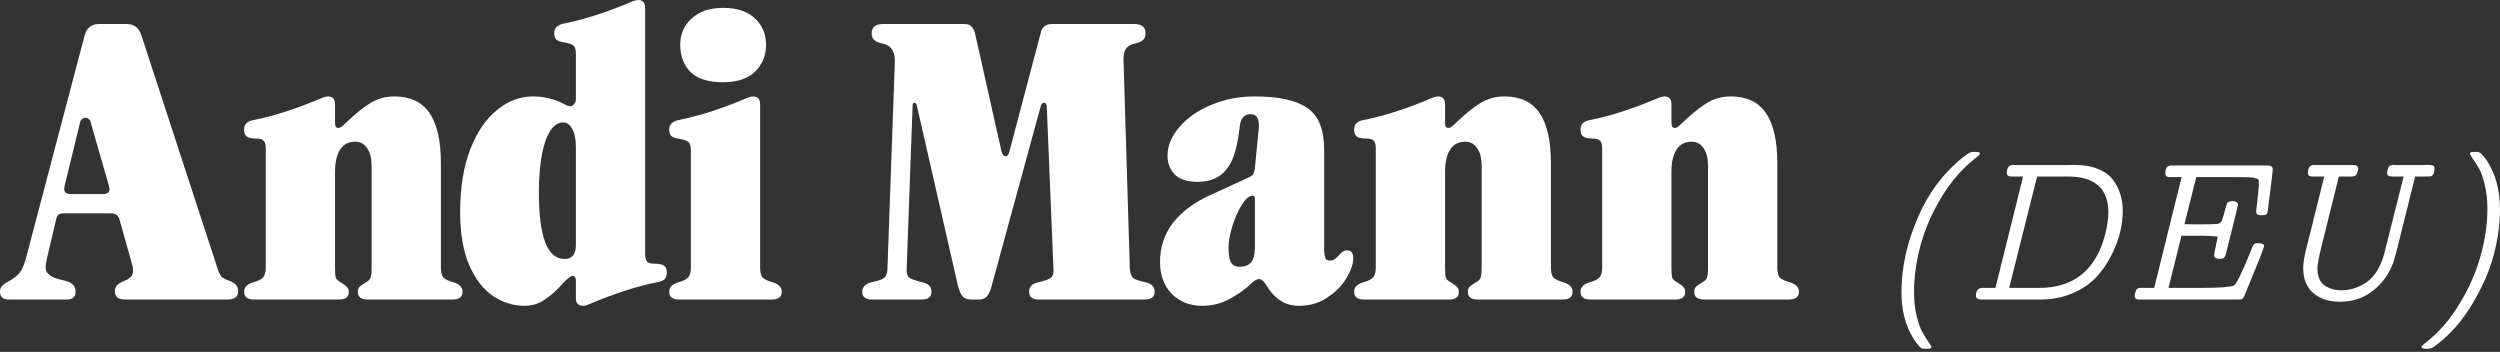
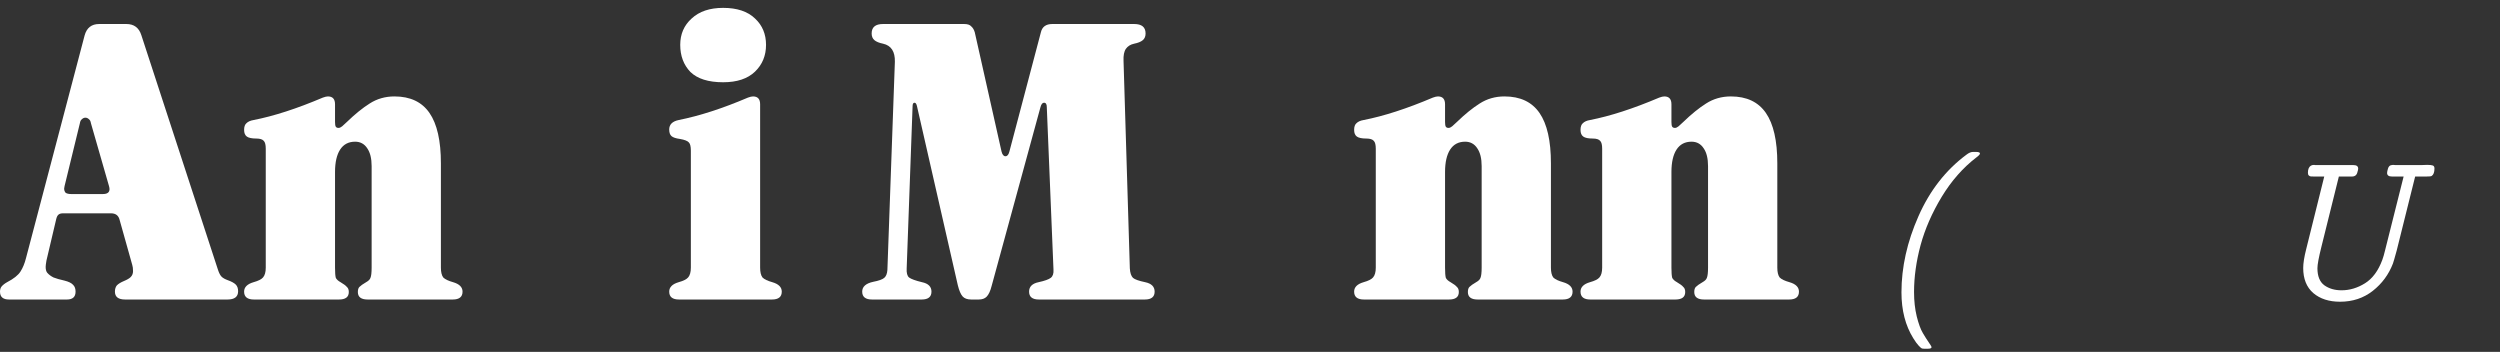
<svg xmlns="http://www.w3.org/2000/svg" fill="none" viewBox="0 0 675 95" height="95" width="675">
  <rect x="0" y="0" width="675" height="95" fill="#333333" stroke="none" />
  <path fill="white" d="M2.444 80.869C0.815 80.869 0 80.161 0 78.744C0 78.177 0.142 77.716 0.425 77.362C0.779 76.937 1.275 76.548 1.913 76.193C3.684 75.272 4.888 74.316 5.526 73.324C6.163 72.332 6.659 71.128 7.014 69.711L22.847 9.564C23.414 7.51 24.725 6.482 26.779 6.482H34.112C36.166 6.482 37.512 7.474 38.15 9.458L58.872 72.899C59.155 73.749 59.474 74.351 59.828 74.706C60.182 75.06 60.749 75.379 61.529 75.662C62.52 76.016 63.229 76.406 63.654 76.831C64.079 77.256 64.291 77.858 64.291 78.638C64.291 80.125 63.335 80.869 61.422 80.869H33.793C31.951 80.869 31.03 80.161 31.03 78.744C31.03 78.035 31.207 77.469 31.561 77.043C31.986 76.618 32.624 76.229 33.474 75.874C34.324 75.52 34.926 75.166 35.281 74.812C35.706 74.387 35.918 73.856 35.918 73.218C35.918 72.509 35.847 71.943 35.706 71.518L32.305 59.403C32.022 58.199 31.242 57.597 29.967 57.597H17.003C16.507 57.597 16.117 57.703 15.834 57.915C15.55 58.128 15.338 58.518 15.196 59.084L12.54 70.349C12.398 71.199 12.327 71.766 12.327 72.049C12.327 72.757 12.469 73.289 12.752 73.643C13.177 74.139 13.744 74.564 14.452 74.918C15.161 75.201 16.153 75.485 17.428 75.768C18.561 76.052 19.341 76.441 19.766 76.937C20.191 77.362 20.403 77.965 20.403 78.744C20.403 80.161 19.624 80.869 18.065 80.869H2.444ZM27.842 52.39C28.55 52.39 29.046 52.212 29.33 51.858C29.613 51.504 29.648 50.973 29.436 50.264L24.548 33.261C24.477 32.766 24.3 32.411 24.016 32.199C23.733 31.916 23.414 31.774 23.06 31.774C22.706 31.774 22.387 31.916 22.104 32.199C21.82 32.411 21.643 32.766 21.572 33.261L17.428 50.264L17.322 50.902C17.322 51.398 17.463 51.787 17.747 52.071C18.101 52.283 18.561 52.39 19.128 52.39H27.842Z" />
  <path fill="white" d="M68.567 80.869C66.796 80.869 65.91 80.161 65.91 78.744C65.91 77.539 66.76 76.689 68.461 76.193C69.736 75.839 70.586 75.414 71.011 74.918C71.507 74.351 71.755 73.466 71.755 72.261V40.169C71.755 39.106 71.578 38.398 71.224 38.044C70.87 37.618 70.197 37.406 69.205 37.406C68 37.406 67.15 37.229 66.654 36.875C66.158 36.52 65.91 35.918 65.91 35.068C65.91 34.218 66.123 33.616 66.548 33.261C66.973 32.837 67.611 32.553 68.461 32.411C73.916 31.349 80.15 29.33 87.164 26.354C87.731 26.142 88.191 26.035 88.545 26.035C89.82 26.035 90.458 26.744 90.458 28.161V32.943C90.458 33.58 90.529 34.005 90.671 34.218C90.812 34.431 91.06 34.537 91.414 34.537C91.698 34.537 92.017 34.395 92.371 34.112C92.796 33.757 93.221 33.368 93.646 32.943C95.842 30.817 97.897 29.152 99.809 27.948C101.793 26.673 104.025 26.035 106.504 26.035C110.755 26.035 113.908 27.523 115.962 30.499C118.017 33.474 119.044 38.008 119.044 44.101V72.261C119.044 73.466 119.256 74.351 119.681 74.918C120.177 75.414 121.063 75.839 122.338 76.193C124.038 76.689 124.888 77.539 124.888 78.744C124.888 80.161 124.003 80.869 122.232 80.869H99.278C97.507 80.869 96.621 80.196 96.621 78.85C96.621 78.212 96.763 77.752 97.046 77.469C97.401 77.114 98.003 76.689 98.853 76.193C99.491 75.839 99.88 75.45 100.022 75.024C100.235 74.528 100.341 73.608 100.341 72.261V44.845C100.341 42.79 99.951 41.196 99.172 40.063C98.393 38.858 97.294 38.256 95.878 38.256C94.106 38.256 92.76 38.965 91.84 40.381C90.918 41.798 90.458 43.817 90.458 46.439V72.261C90.458 73.608 90.529 74.528 90.671 75.024C90.883 75.45 91.308 75.839 91.946 76.193C92.796 76.689 93.363 77.114 93.646 77.469C94 77.752 94.177 78.212 94.177 78.85C94.177 80.196 93.292 80.869 91.521 80.869H68.567Z" />
-   <path fill="white" d="M124.245 57.278C124.245 50.76 125.131 45.163 126.902 40.488C128.744 35.741 131.152 32.163 134.128 29.755C137.103 27.275 140.362 26.035 143.904 26.035C147.092 26.035 150.139 26.85 153.043 28.48C153.468 28.621 153.752 28.692 153.893 28.692C154.319 28.692 154.673 28.515 154.956 28.161C155.31 27.806 155.487 27.381 155.487 26.886V14.665C155.487 13.531 155.31 12.787 154.956 12.433C154.602 12.008 153.787 11.689 152.512 11.477C151.449 11.335 150.705 11.087 150.28 10.733C149.855 10.379 149.643 9.777 149.643 8.926C149.643 7.58 150.493 6.73 152.193 6.376C157.861 5.242 164.095 3.223 170.896 0.319C171.463 0.106 171.923 0 172.278 0C173.553 0 174.19 0.708 174.19 2.125V68.436C174.19 69.499 174.368 70.242 174.722 70.668C175.076 71.022 175.749 71.199 176.741 71.199C177.945 71.199 178.795 71.376 179.291 71.73C179.787 72.084 180.035 72.686 180.035 73.537C180.035 74.387 179.823 75.024 179.398 75.45C178.972 75.804 178.335 76.052 177.485 76.193C172.03 77.256 165.795 79.275 158.782 82.251C158.286 82.463 157.825 82.569 157.4 82.569C156.125 82.569 155.487 81.861 155.487 80.444V75.662C155.487 75.308 155.417 75.024 155.275 74.812C155.133 74.599 154.921 74.493 154.637 74.493C154.071 74.493 153.114 75.237 151.768 76.725C150.28 78.425 148.722 79.806 147.092 80.869C145.534 82.003 143.692 82.569 141.567 82.569C138.662 82.569 135.899 81.719 133.278 80.019C130.656 78.319 128.496 75.591 126.795 71.836C125.095 68.011 124.245 63.158 124.245 57.278ZM152.406 69.924C154.46 69.924 155.487 68.684 155.487 66.204V39.744C155.487 37.618 155.169 35.989 154.531 34.855C153.893 33.651 153.079 33.049 152.087 33.049C150.032 33.049 148.403 34.785 147.199 38.256C146.065 41.727 145.498 46.332 145.498 52.071C145.498 63.973 147.801 69.924 152.406 69.924Z" />
  <path fill="white" d="M195.245 22.21C191.278 22.21 188.338 21.289 186.425 19.447C184.583 17.534 183.662 15.09 183.662 12.114C183.662 9.21 184.69 6.837 186.744 4.995C188.799 3.082 191.632 2.125 195.245 2.125C199 2.125 201.869 3.082 203.853 4.995C205.837 6.837 206.829 9.21 206.829 12.114C206.829 15.019 205.837 17.428 203.853 19.341C201.869 21.253 199 22.21 195.245 22.21ZM183.344 80.869C181.572 80.869 180.687 80.161 180.687 78.744C180.687 77.539 181.537 76.689 183.237 76.193C184.512 75.839 185.363 75.414 185.788 74.918C186.284 74.351 186.532 73.466 186.532 72.261V40.7C186.532 39.567 186.354 38.823 186 38.469C185.646 38.044 184.831 37.725 183.556 37.512C182.493 37.37 181.75 37.123 181.324 36.768C180.899 36.414 180.687 35.812 180.687 34.962C180.687 33.616 181.537 32.766 183.237 32.411C188.905 31.278 195.139 29.259 201.94 26.354C202.507 26.142 202.967 26.035 203.322 26.035C204.597 26.035 205.235 26.744 205.235 28.161V72.261C205.235 73.466 205.447 74.351 205.872 74.918C206.368 75.414 207.254 75.839 208.529 76.193C210.229 76.689 211.079 77.539 211.079 78.744C211.079 80.161 210.194 80.869 208.423 80.869H183.344Z" />
  <path fill="white" d="M232.795 78.744C232.795 77.398 233.787 76.512 235.77 76.087C237.258 75.804 238.25 75.45 238.746 75.024C239.242 74.599 239.525 73.891 239.596 72.899L241.615 16.684C241.686 13.921 240.623 12.291 238.427 11.796C237.364 11.583 236.585 11.264 236.089 10.839C235.593 10.414 235.345 9.812 235.345 9.033C235.345 7.332 236.373 6.482 238.427 6.482H260.318C261.239 6.482 261.877 6.695 262.231 7.12C262.656 7.474 262.975 8.005 263.187 8.714L270.413 40.913C270.626 41.763 270.98 42.188 271.476 42.188C271.972 42.188 272.326 41.763 272.539 40.913L281.04 8.714C281.394 7.226 282.422 6.482 284.122 6.482H306.225C308.28 6.482 309.307 7.332 309.307 9.033C309.307 9.812 309.059 10.414 308.563 10.839C308.067 11.264 307.288 11.583 306.225 11.796C305.234 12.008 304.49 12.469 303.994 13.177C303.498 13.886 303.285 14.984 303.356 16.471L305.056 72.474C305.127 73.678 305.411 74.528 305.907 75.024C306.402 75.45 307.501 75.839 309.201 76.193C310.901 76.548 311.751 77.398 311.751 78.744C311.751 80.161 310.866 80.869 309.095 80.869H280.509C278.738 80.869 277.852 80.161 277.852 78.744C277.852 77.398 278.702 76.548 280.403 76.193C282.032 75.839 283.13 75.45 283.697 75.024C284.264 74.599 284.512 73.856 284.441 72.793L282.634 28.905C282.634 28.125 282.386 27.736 281.89 27.736C281.465 27.736 281.146 28.125 280.934 28.905L267.757 77.15C267.403 78.567 266.942 79.558 266.375 80.125C265.879 80.621 265.171 80.869 264.25 80.869H262.231C261.168 80.869 260.389 80.586 259.893 80.019C259.397 79.452 258.972 78.46 258.618 77.043L247.566 28.586C247.424 28.019 247.212 27.736 246.928 27.736C246.574 27.736 246.397 28.055 246.397 28.692L244.803 72.474C244.732 73.678 244.945 74.493 245.441 74.918C246.007 75.343 247.176 75.768 248.948 76.193C250.648 76.548 251.498 77.398 251.498 78.744C251.498 80.161 250.612 80.869 248.841 80.869H235.452C233.681 80.869 232.795 80.161 232.795 78.744Z" />
-   <path fill="white" d="M365.386 69.711C365.386 71.199 364.784 72.97 363.58 75.024C362.375 77.079 360.64 78.85 358.372 80.338C356.176 81.826 353.626 82.569 350.721 82.569C348.738 82.569 347.037 82.073 345.62 81.082C344.204 80.161 342.928 78.744 341.795 76.831C341.157 75.839 340.555 75.343 339.988 75.343C339.351 75.343 338.607 75.768 337.757 76.618C336.198 78.106 334.25 79.488 331.912 80.763C329.645 81.967 327.201 82.569 324.58 82.569C321.321 82.569 318.593 81.507 316.397 79.381C314.272 77.185 313.209 74.281 313.209 70.668C313.209 66.7 314.378 63.193 316.716 60.147C319.125 57.101 322.454 54.621 326.705 52.708L337.332 47.82C337.898 47.537 338.253 47.253 338.394 46.97C338.607 46.616 338.749 46.084 338.819 45.376L339.882 34.537C339.953 33.261 339.811 32.341 339.457 31.774C339.103 31.136 338.501 30.817 337.65 30.817C336.8 30.817 336.127 31.101 335.631 31.668C335.135 32.163 334.817 33.12 334.675 34.537C334.179 38.858 333.364 42.046 332.231 44.101C330.46 47.43 327.484 49.095 323.304 49.095C320.542 49.095 318.487 48.422 317.141 47.076C315.866 45.659 315.228 43.995 315.228 42.082C315.228 39.39 316.291 36.804 318.416 34.324C320.542 31.845 323.375 29.861 326.918 28.373C330.531 26.815 334.462 26.035 338.713 26.035C345.302 26.035 350.084 27.098 353.059 29.223C356.035 31.278 357.522 34.997 357.522 40.381V67.054C357.522 68.259 357.629 69.109 357.841 69.605C358.054 70.101 358.443 70.349 359.01 70.349C359.506 70.349 359.931 70.242 360.285 70.03C360.71 69.746 361.171 69.321 361.667 68.755C362.304 67.975 362.977 67.586 363.686 67.586C364.819 67.586 365.386 68.294 365.386 69.711ZM334.675 72.049C336.021 72.049 337.048 71.659 337.757 70.88C338.465 70.03 338.819 68.719 338.819 66.948V53.665C338.819 53.098 338.607 52.815 338.182 52.815C337.332 52.815 336.375 53.629 335.313 55.259C334.321 56.817 333.471 58.73 332.762 60.997C332.054 63.193 331.7 65.177 331.7 66.948C331.7 68.861 331.947 70.207 332.443 70.986C332.939 71.695 333.683 72.049 334.675 72.049Z" />
  <path fill="white" d="M368.273 80.869C366.502 80.869 365.616 80.161 365.616 78.744C365.616 77.539 366.466 76.689 368.166 76.193C369.442 75.839 370.292 75.414 370.717 74.918C371.213 74.351 371.461 73.466 371.461 72.261V40.169C371.461 39.106 371.284 38.398 370.929 38.044C370.575 37.618 369.902 37.406 368.91 37.406C367.706 37.406 366.856 37.229 366.36 36.875C365.864 36.52 365.616 35.918 365.616 35.068C365.616 34.218 365.829 33.616 366.254 33.261C366.679 32.837 367.316 32.553 368.166 32.411C373.622 31.349 379.856 29.33 386.869 26.354C387.436 26.142 387.897 26.035 388.251 26.035C389.526 26.035 390.164 26.744 390.164 28.161V32.943C390.164 33.58 390.235 34.005 390.376 34.218C390.518 34.431 390.766 34.537 391.12 34.537C391.404 34.537 391.722 34.395 392.077 34.112C392.502 33.757 392.927 33.368 393.352 32.943C395.548 30.817 397.602 29.152 399.515 27.948C401.499 26.673 403.73 26.035 406.21 26.035C410.461 26.035 413.613 27.523 415.668 30.499C417.722 33.474 418.75 38.008 418.75 44.101V72.261C418.75 73.466 418.962 74.351 419.387 74.918C419.883 75.414 420.769 75.839 422.044 76.193C423.744 76.689 424.594 77.539 424.594 78.744C424.594 80.161 423.709 80.869 421.937 80.869H398.984C397.213 80.869 396.327 80.196 396.327 78.85C396.327 78.212 396.469 77.752 396.752 77.469C397.106 77.114 397.709 76.689 398.559 76.193C399.196 75.839 399.586 75.45 399.728 75.024C399.94 74.528 400.047 73.608 400.047 72.261V44.845C400.047 42.79 399.657 41.196 398.878 40.063C398.098 38.858 397 38.256 395.583 38.256C393.812 38.256 392.466 38.965 391.545 40.381C390.624 41.798 390.164 43.817 390.164 46.439V72.261C390.164 73.608 390.235 74.528 390.376 75.024C390.589 75.45 391.014 75.839 391.651 76.193C392.502 76.689 393.068 77.114 393.352 77.469C393.706 77.752 393.883 78.212 393.883 78.85C393.883 80.196 392.997 80.869 391.226 80.869H368.273Z" />
  <path fill="white" d="M429.397 80.869C427.626 80.869 426.74 80.161 426.74 78.744C426.74 77.539 427.59 76.689 429.291 76.193C430.566 75.839 431.416 75.414 431.841 74.918C432.337 74.351 432.585 73.466 432.585 72.261V40.169C432.585 39.106 432.408 38.398 432.054 38.044C431.699 37.618 431.026 37.406 430.035 37.406C428.83 37.406 427.98 37.229 427.484 36.875C426.988 36.52 426.74 35.918 426.74 35.068C426.74 34.218 426.953 33.616 427.378 33.261C427.803 32.837 428.441 32.553 429.291 32.411C434.746 31.349 440.98 29.33 447.994 26.354C448.56 26.142 449.021 26.035 449.375 26.035C450.65 26.035 451.288 26.744 451.288 28.161V32.943C451.288 33.58 451.359 34.005 451.5 34.218C451.642 34.431 451.89 34.537 452.244 34.537C452.528 34.537 452.847 34.395 453.201 34.112C453.626 33.757 454.051 33.368 454.476 32.943C456.672 30.817 458.727 29.152 460.639 27.948C462.623 26.673 464.855 26.035 467.334 26.035C471.585 26.035 474.737 27.523 476.792 30.499C478.846 33.474 479.874 38.008 479.874 44.101V72.261C479.874 73.466 480.086 74.351 480.511 74.918C481.007 75.414 481.893 75.839 483.168 76.193C484.868 76.689 485.718 77.539 485.718 78.744C485.718 80.161 484.833 80.869 483.062 80.869H460.108C458.337 80.869 457.451 80.196 457.451 78.85C457.451 78.212 457.593 77.752 457.876 77.469C458.231 77.114 458.833 76.689 459.683 76.193C460.321 75.839 460.71 75.45 460.852 75.024C461.064 74.528 461.171 73.608 461.171 72.261V44.845C461.171 42.79 460.781 41.196 460.002 40.063C459.223 38.858 458.124 38.256 456.708 38.256C454.936 38.256 453.59 38.965 452.669 40.381C451.748 41.798 451.288 43.817 451.288 46.439V72.261C451.288 73.608 451.359 74.528 451.5 75.024C451.713 75.45 452.138 75.839 452.776 76.193C453.626 76.689 454.193 77.114 454.476 77.469C454.83 77.752 455.007 78.212 455.007 78.85C455.007 80.196 454.122 80.869 452.351 80.869H429.397Z" />
  <path fill="white" d="M513.394 78.949C513.394 72.152 514.925 65.294 517.987 58.376C521.048 51.44 525.363 45.905 530.933 41.771C531.573 41.27 532.169 41.019 532.723 41.019H533.475C534.219 41.019 534.591 41.157 534.591 41.434C534.591 41.676 534.271 42.031 533.631 42.498C530.016 45.265 526.894 48.811 524.265 53.135C521.653 57.459 519.751 61.809 518.557 66.185C517.381 70.561 516.793 74.781 516.793 78.846C516.793 81.25 517.035 83.446 517.52 85.435C518.021 87.424 518.566 88.912 519.154 89.898C519.742 90.901 520.278 91.748 520.763 92.44C521.264 93.149 521.515 93.582 521.515 93.737C521.515 94.014 521.195 94.153 520.555 94.153H519.543C519.266 94.153 519.05 94.126 518.895 94.075C518.739 94.023 518.454 93.772 518.038 93.322C517.623 92.89 517.139 92.224 516.586 91.325C514.458 87.9 513.394 83.775 513.394 78.949Z" />
-   <path fill="white" d="M533.501 79.909C533.501 78.456 534.098 77.73 535.291 77.73H538.768L546.24 47.661H543.178C542.296 47.661 541.846 47.341 541.829 46.701C541.829 45.957 542.011 45.378 542.374 44.962C542.616 44.686 542.988 44.539 543.49 44.522C543.524 44.522 543.585 44.53 543.671 44.547C543.758 44.565 543.818 44.573 543.853 44.573H558.252C558.459 44.573 558.762 44.565 559.16 44.547C559.558 44.53 559.843 44.522 560.016 44.522C562.524 44.522 564.669 44.885 566.45 45.611C568.249 46.338 569.607 47.332 570.523 48.595C571.457 49.857 572.123 51.172 572.521 52.538C572.936 53.887 573.144 55.357 573.144 56.949C573.144 58.748 572.91 60.65 572.443 62.656C571.976 64.663 571.181 66.764 570.056 68.961C568.949 71.157 567.583 73.129 565.957 74.876C564.331 76.606 562.204 78.041 559.575 79.183C556.963 80.307 554.083 80.869 550.936 80.869H535.084C534.029 80.869 533.501 80.549 533.501 79.909ZM542.478 77.73H550.546C559.938 77.73 565.888 72.913 568.396 63.279C568.967 61.082 569.252 59.119 569.252 57.39C569.252 50.904 565.62 47.661 558.356 47.661H550.027L542.478 77.73Z" />
-   <path fill="white" d="M576.361 79.909C576.361 79.667 576.43 79.312 576.568 78.846C576.707 78.361 576.906 78.041 577.165 77.885C577.373 77.782 577.615 77.73 577.891 77.73H581.627L589.047 47.816H585.752C585.009 47.816 584.637 47.496 584.637 46.856C584.637 45.871 584.87 45.222 585.337 44.911C585.579 44.772 585.882 44.694 586.245 44.677H612.319C613.201 44.677 613.642 45.049 613.642 45.793C613.642 46.26 613.201 49.892 612.319 56.689C612.25 57.364 612.103 57.77 611.878 57.909C611.653 58.047 611.221 58.116 610.581 58.116H610.529C610.027 58.116 609.673 58.038 609.465 57.883C609.275 57.727 609.18 57.416 609.18 56.949C609.18 56.741 609.292 55.721 609.517 53.887C609.759 52.037 609.88 50.506 609.88 49.295C609.88 48.897 609.854 48.638 609.803 48.517C609.751 48.379 609.465 48.24 608.946 48.102C608.445 47.946 607.692 47.86 606.689 47.842C605.703 47.825 604.181 47.816 602.123 47.816H592.991L589.8 60.529C590.198 60.529 590.777 60.538 591.538 60.555C592.299 60.572 592.87 60.581 593.25 60.581C596.26 60.581 598.067 60.538 598.673 60.451C599.278 60.347 599.667 60.088 599.84 59.673C600.048 59.206 600.255 58.575 600.463 57.779C600.688 56.983 600.878 56.291 601.033 55.703C601.189 55.115 601.362 54.752 601.552 54.614C601.864 54.406 602.305 54.302 602.876 54.302C603.273 54.302 603.611 54.389 603.887 54.562C604.164 54.735 604.285 55.003 604.251 55.366C604.251 55.539 603.152 59.984 600.956 68.701C600.783 69.48 600.307 69.869 599.529 69.869H599.191C598.275 69.869 597.816 69.549 597.816 68.909C597.816 68.632 597.937 67.94 598.18 66.833C598.439 65.709 598.638 64.723 598.776 63.876C597.496 63.737 596.044 63.66 594.418 63.642H588.995L585.493 77.73H593.951C597.029 77.73 599.269 77.661 600.67 77.522C602.071 77.384 602.893 77.246 603.135 77.107C603.377 76.951 603.645 76.632 603.939 76.147C604.891 74.487 606.266 71.4 608.064 66.885C608.272 66.314 608.479 65.969 608.687 65.847C608.912 65.726 609.292 65.666 609.829 65.666H609.932C610.849 65.666 611.307 65.951 611.307 66.522C611.307 66.833 609.543 71.261 606.015 79.805C605.842 80.238 605.652 80.523 605.444 80.662C605.254 80.8 604.925 80.869 604.458 80.869H577.528C576.75 80.869 576.361 80.549 576.361 79.909Z" />
  <path fill="white" d="M621.867 72.359C621.867 71.079 622.135 69.385 622.671 67.274L627.548 47.661H624.746C624.349 47.661 624.063 47.652 623.89 47.635C623.717 47.617 623.544 47.531 623.371 47.375C623.216 47.22 623.138 46.977 623.138 46.649C623.138 45.698 623.406 45.058 623.942 44.729C624.184 44.591 624.47 44.522 624.798 44.522C624.833 44.522 624.885 44.53 624.954 44.547C625.023 44.565 625.075 44.573 625.11 44.573H635.409C636.257 44.573 636.689 44.876 636.707 45.481C636.707 45.758 636.646 46.061 636.525 46.389C636.352 47.237 635.859 47.661 635.046 47.661H631.492L626.77 66.678C626.061 69.514 625.706 71.425 625.706 72.411C625.706 74.573 626.329 76.113 627.574 77.029C628.837 77.929 630.385 78.379 632.218 78.379C634.415 78.379 636.525 77.747 638.549 76.484C640.572 75.222 642.129 73.121 643.219 70.18C643.461 69.54 643.711 68.675 643.971 67.586L648.978 47.661H645.839C644.957 47.661 644.516 47.341 644.516 46.701C644.516 46.424 644.594 46.035 644.749 45.533C644.905 45.032 645.156 44.729 645.502 44.625C645.778 44.556 646.012 44.522 646.202 44.522C646.237 44.522 646.323 44.53 646.462 44.547C646.617 44.565 646.712 44.573 646.747 44.573H653.7C653.873 44.573 654.124 44.565 654.452 44.547C654.798 44.53 655.058 44.522 655.231 44.522H655.438C656.078 44.522 656.545 44.573 656.839 44.677C657.15 44.781 657.306 45.049 657.306 45.481C657.306 46.502 657.055 47.176 656.554 47.505C656.415 47.609 655.94 47.661 655.127 47.661H652.091L647.11 67.638C646.574 69.592 646.237 70.76 646.098 71.14C644.957 74.115 643.141 76.58 640.65 78.534C638.159 80.489 635.21 81.466 631.803 81.466C628.828 81.466 626.424 80.688 624.591 79.131C622.775 77.557 621.867 75.3 621.867 72.359Z" />
-   <path fill="white" d="M653.804 93.686C653.804 93.478 654.141 93.123 654.816 92.622C658.43 89.82 661.535 86.257 664.129 81.933C666.741 77.609 668.635 73.267 669.811 68.909C671.005 64.55 671.601 60.356 671.601 56.326C671.601 53.922 671.351 51.725 670.849 49.736C670.365 47.747 669.828 46.268 669.24 45.3C668.652 44.331 668.108 43.492 667.606 42.783C667.122 42.074 666.88 41.642 666.88 41.486C666.88 41.175 667.182 41.019 667.788 41.019H668.851C669.56 41.019 670.425 41.797 671.446 43.354C673.815 46.934 675 51.379 675 56.689C675 60.546 674.429 64.611 673.288 68.883C672.163 73.155 670.218 77.591 667.45 82.192C664.7 86.793 661.336 90.564 657.358 93.504C656.787 93.936 656.208 94.153 655.62 94.153H654.816C654.141 94.153 653.804 93.997 653.804 93.686Z" />
</svg>